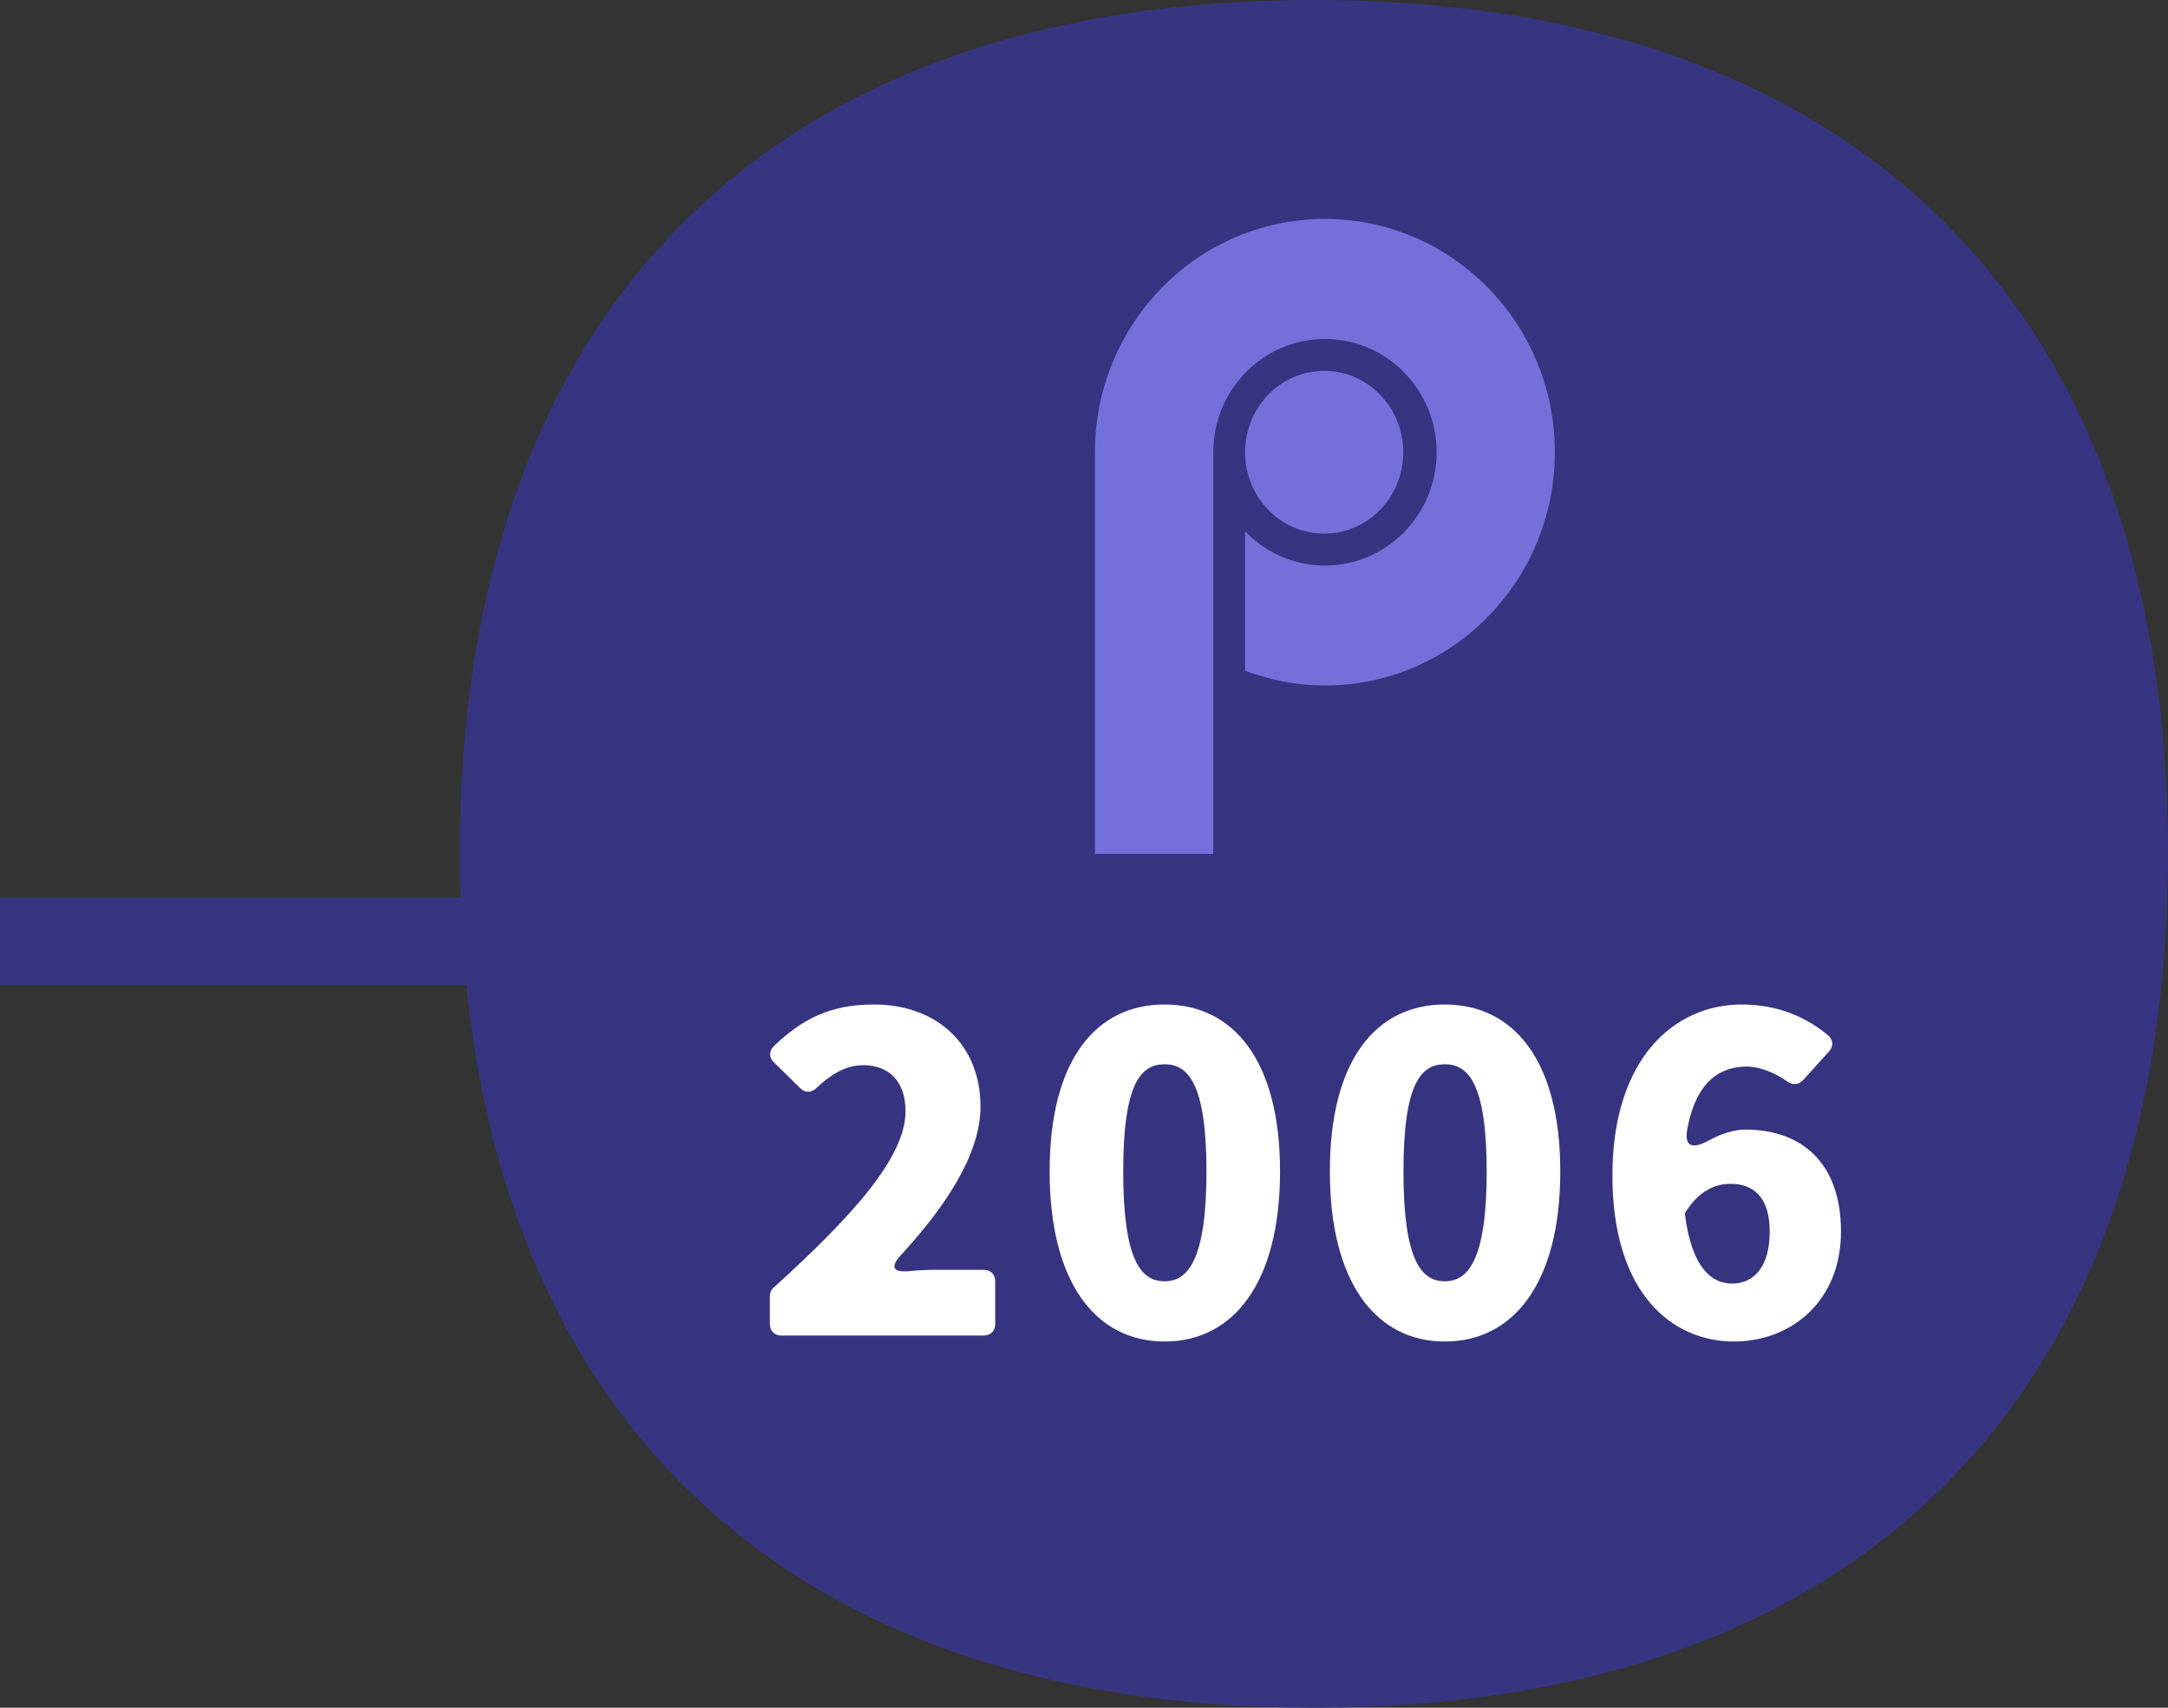
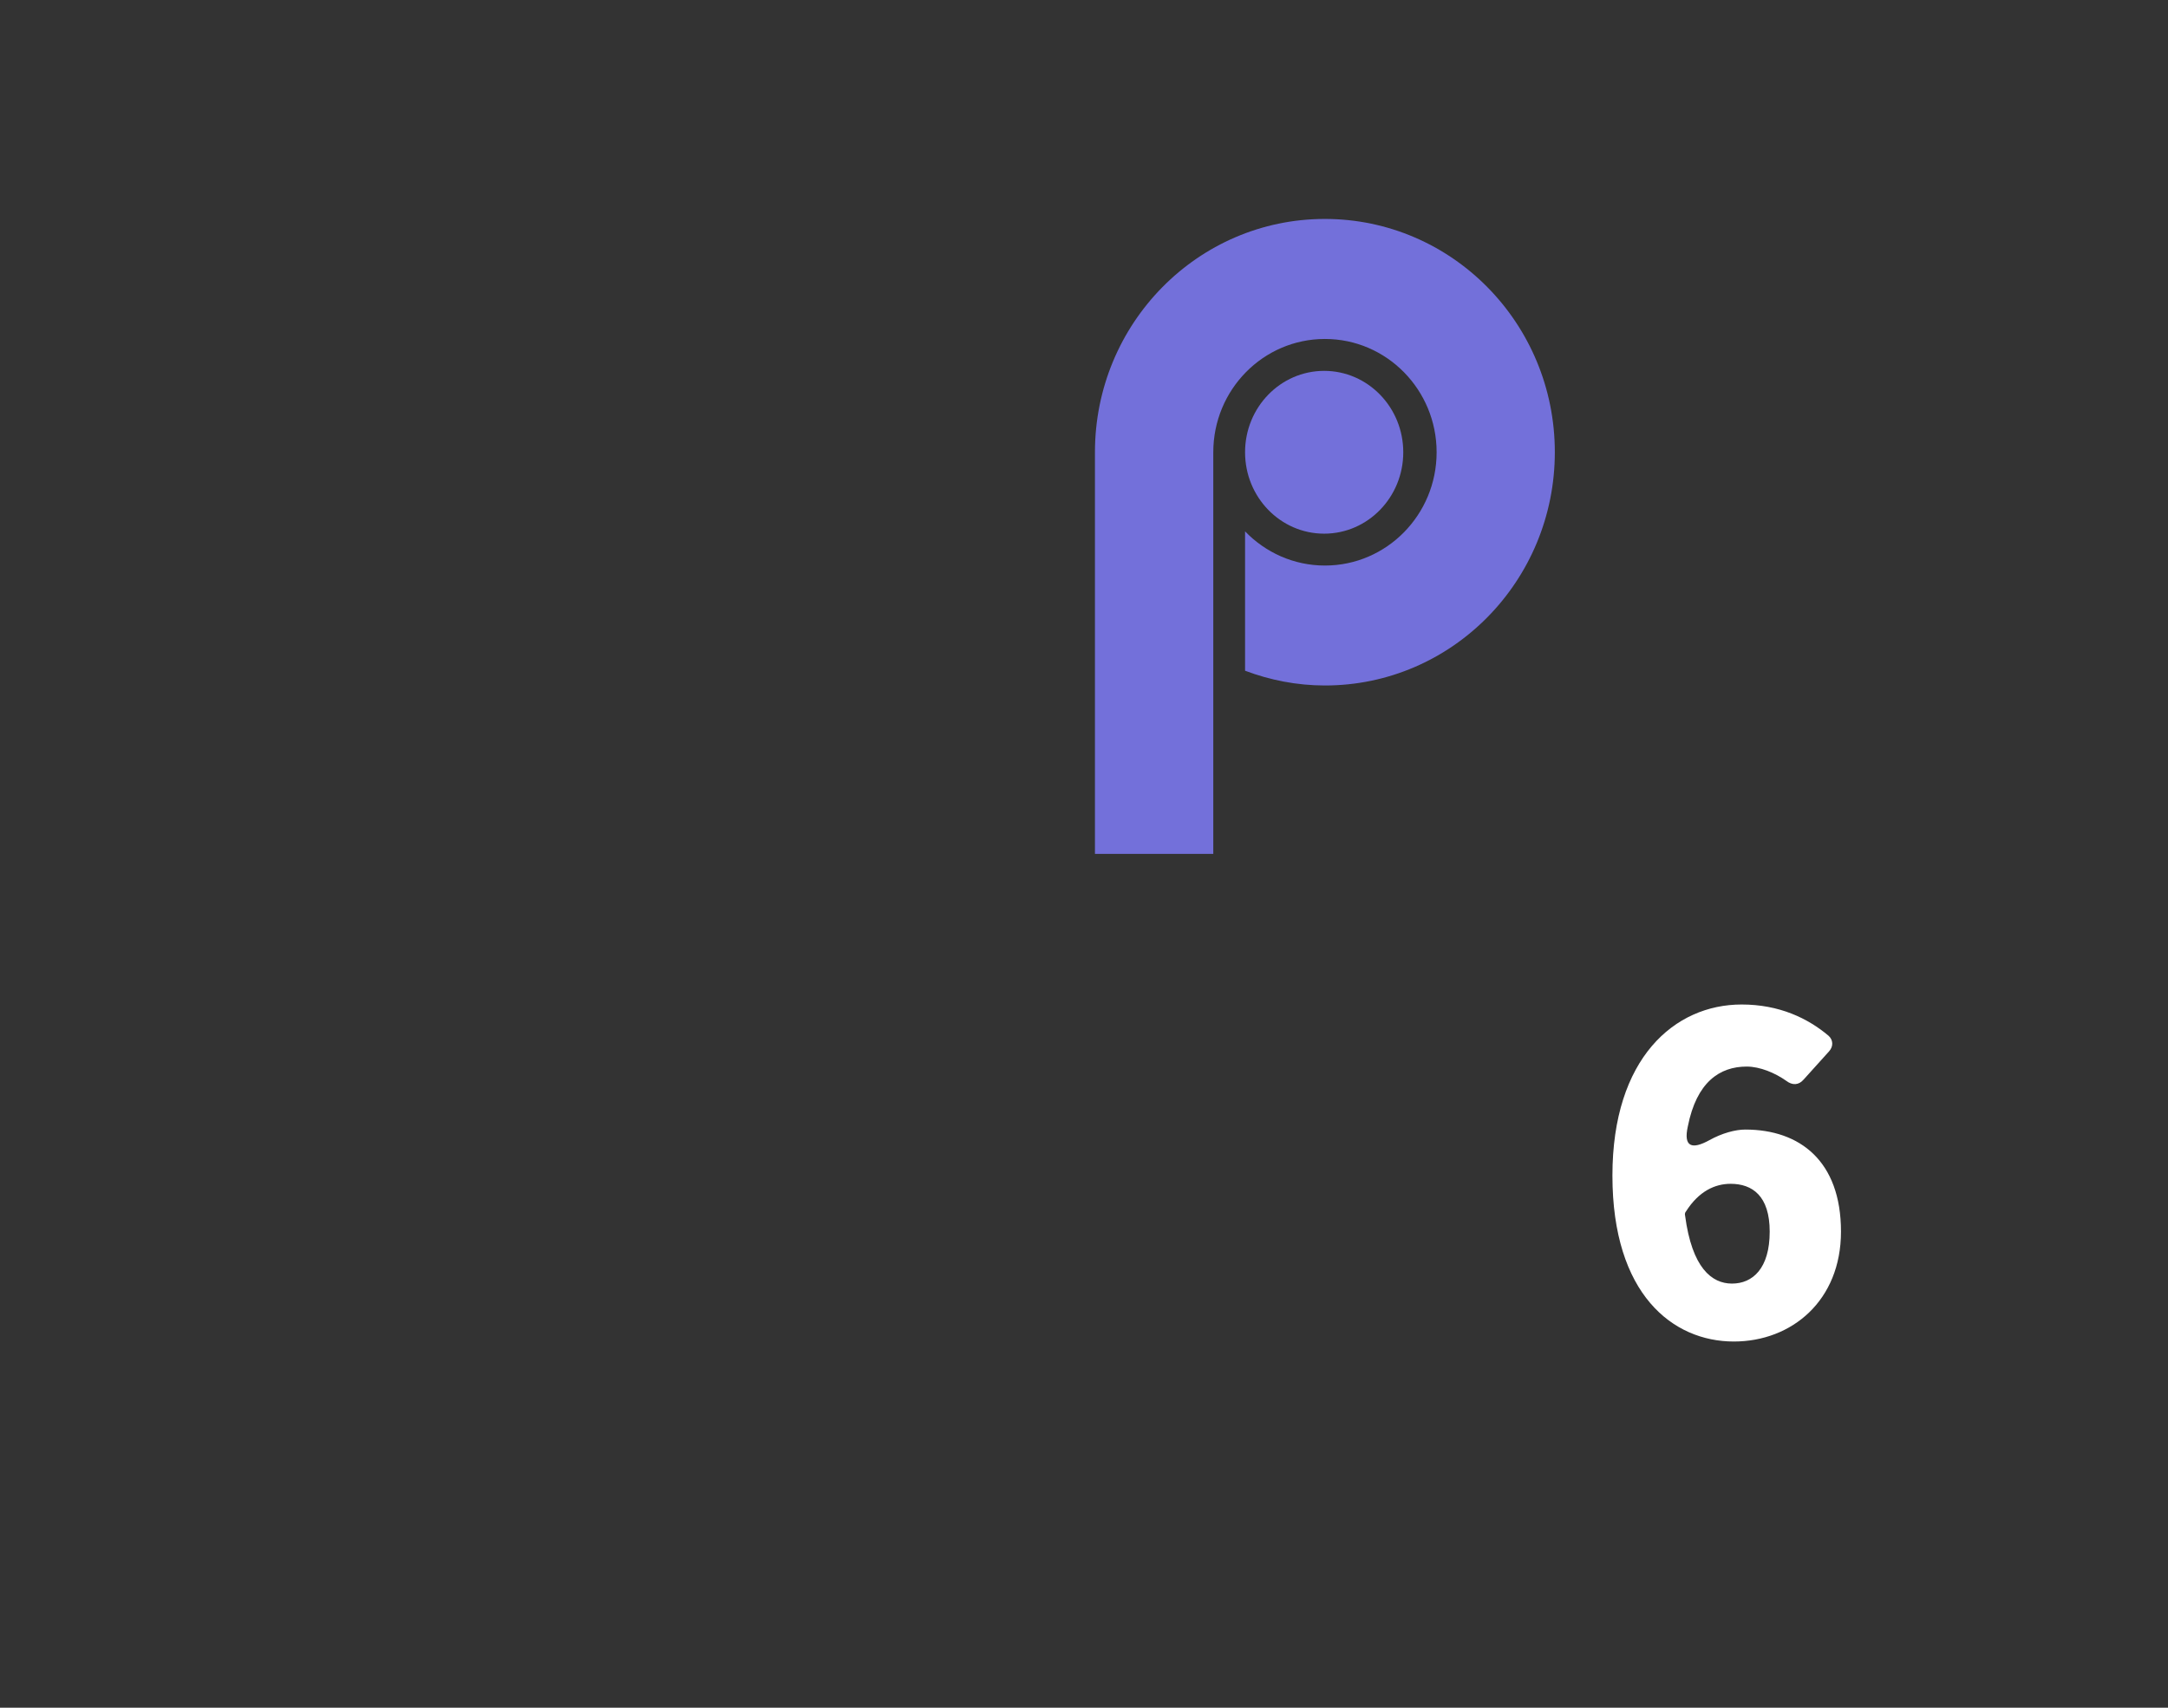
<svg xmlns="http://www.w3.org/2000/svg" width="99" height="78" viewBox="0 0 99 78" fill="none">
  <rect x="0" y="0" width="99" height="78" fill="#333333" stroke="none" />
-   <path d="M99 39C99 63.853 84.853 78 60 78C35.147 78 21 63.853 21 39C21 14.147 35.147 0 60 0C84.853 0 99 14.147 99 39Z" fill="#363480" />
  <path d="M83.5 47.308C83.71 47.497 83.731 47.791 83.521 48.022L82.366 49.303C82.135 49.576 81.841 49.576 81.568 49.366C81.064 49.009 80.371 48.715 79.762 48.715C78.523 48.715 77.473 49.429 77.074 51.445C76.864 52.39 77.263 52.516 78.061 52.075C78.628 51.76 79.237 51.592 79.699 51.592C82.177 51.592 84.067 53.02 84.067 56.254C84.067 59.404 81.82 61.273 79.174 61.273C76.381 61.273 73.63 59.11 73.63 53.692C73.63 48.337 76.465 45.88 79.531 45.88C81.253 45.88 82.555 46.51 83.5 47.308ZM79.09 58.627C80.035 58.627 80.812 57.934 80.812 56.254C80.812 54.616 80.014 54.07 79.027 54.07C78.313 54.07 77.578 54.406 76.99 55.33C76.948 55.372 76.927 55.456 76.948 55.519C77.263 57.913 78.166 58.627 79.09 58.627Z" fill="white" />
-   <path d="M65.978 61.273C62.849 61.273 60.727 58.606 60.727 53.503C60.727 48.4 62.849 45.88 65.978 45.88C69.106 45.88 71.249 48.421 71.249 53.503C71.249 58.606 69.106 61.273 65.978 61.273ZM65.978 58.522C67.028 58.522 67.888 57.577 67.888 53.503C67.888 49.45 67.028 48.61 65.978 48.61C64.906 48.61 64.088 49.45 64.088 53.503C64.088 57.577 64.906 58.522 65.978 58.522Z" fill="white" />
-   <path d="M53.181 61.273C50.052 61.273 47.931 58.606 47.931 53.503C47.931 48.4 50.052 45.88 53.181 45.88C56.31 45.88 58.452 48.421 58.452 53.503C58.452 58.606 56.31 61.273 53.181 61.273ZM53.181 58.522C54.231 58.522 55.092 57.577 55.092 53.503C55.092 49.45 54.231 48.61 53.181 48.61C52.11 48.61 51.291 49.45 51.291 53.503C51.291 57.577 52.11 58.522 53.181 58.522Z" fill="white" />
-   <path d="M35.68 61C35.365 61 35.155 60.79 35.155 60.475V59.194C35.155 59.047 35.218 58.9 35.323 58.816C38.956 55.519 41.35 52.852 41.35 50.752C41.35 49.387 40.594 48.652 39.418 48.652C38.578 48.652 37.906 49.114 37.297 49.681C37.066 49.912 36.772 49.933 36.541 49.702L35.344 48.526C35.113 48.316 35.113 48.022 35.323 47.791C36.667 46.51 37.948 45.88 39.901 45.88C42.778 45.88 44.773 47.707 44.773 50.542C44.773 52.789 43.072 55.225 41.14 57.325C40.636 57.871 40.783 58.123 41.497 58.06C41.938 58.018 42.379 57.997 42.715 57.997H44.92C45.235 57.997 45.445 58.207 45.445 58.522V60.475C45.445 60.79 45.235 61 44.92 61H35.68Z" fill="white" />
  <g clip-path="url(#clip0_472_3395)">
    <path d="M60.467 24.375C62.462 24.375 64.079 22.71 64.079 20.657C64.079 18.604 62.462 16.939 60.467 16.939C58.472 16.939 56.855 18.604 56.855 20.657C56.855 22.71 58.472 24.375 60.467 24.375Z" fill="#7370DA" />
    <path d="M60.498 10C54.698 10 50 14.772 50 20.657V39H55.404V20.657C55.404 17.796 57.687 15.482 60.502 15.482C63.318 15.482 65.602 17.801 65.602 20.657C65.602 23.513 63.318 25.831 60.502 25.831C59.072 25.831 57.783 25.231 56.855 24.27V30.635C57.991 31.063 59.219 31.309 60.502 31.309C66.302 31.309 71 26.536 71 20.652C71 14.767 66.297 10 60.498 10Z" fill="#7370DA" />
  </g>
-   <path d="M26 41L26 45L-3.49691e-07 45L0 41L26 41Z" fill="#363480" />
  <defs>
    <clipPath id="clip0_472_3395">
      <rect width="21" height="29" fill="white" transform="translate(50 10)" />
    </clipPath>
  </defs>
</svg>